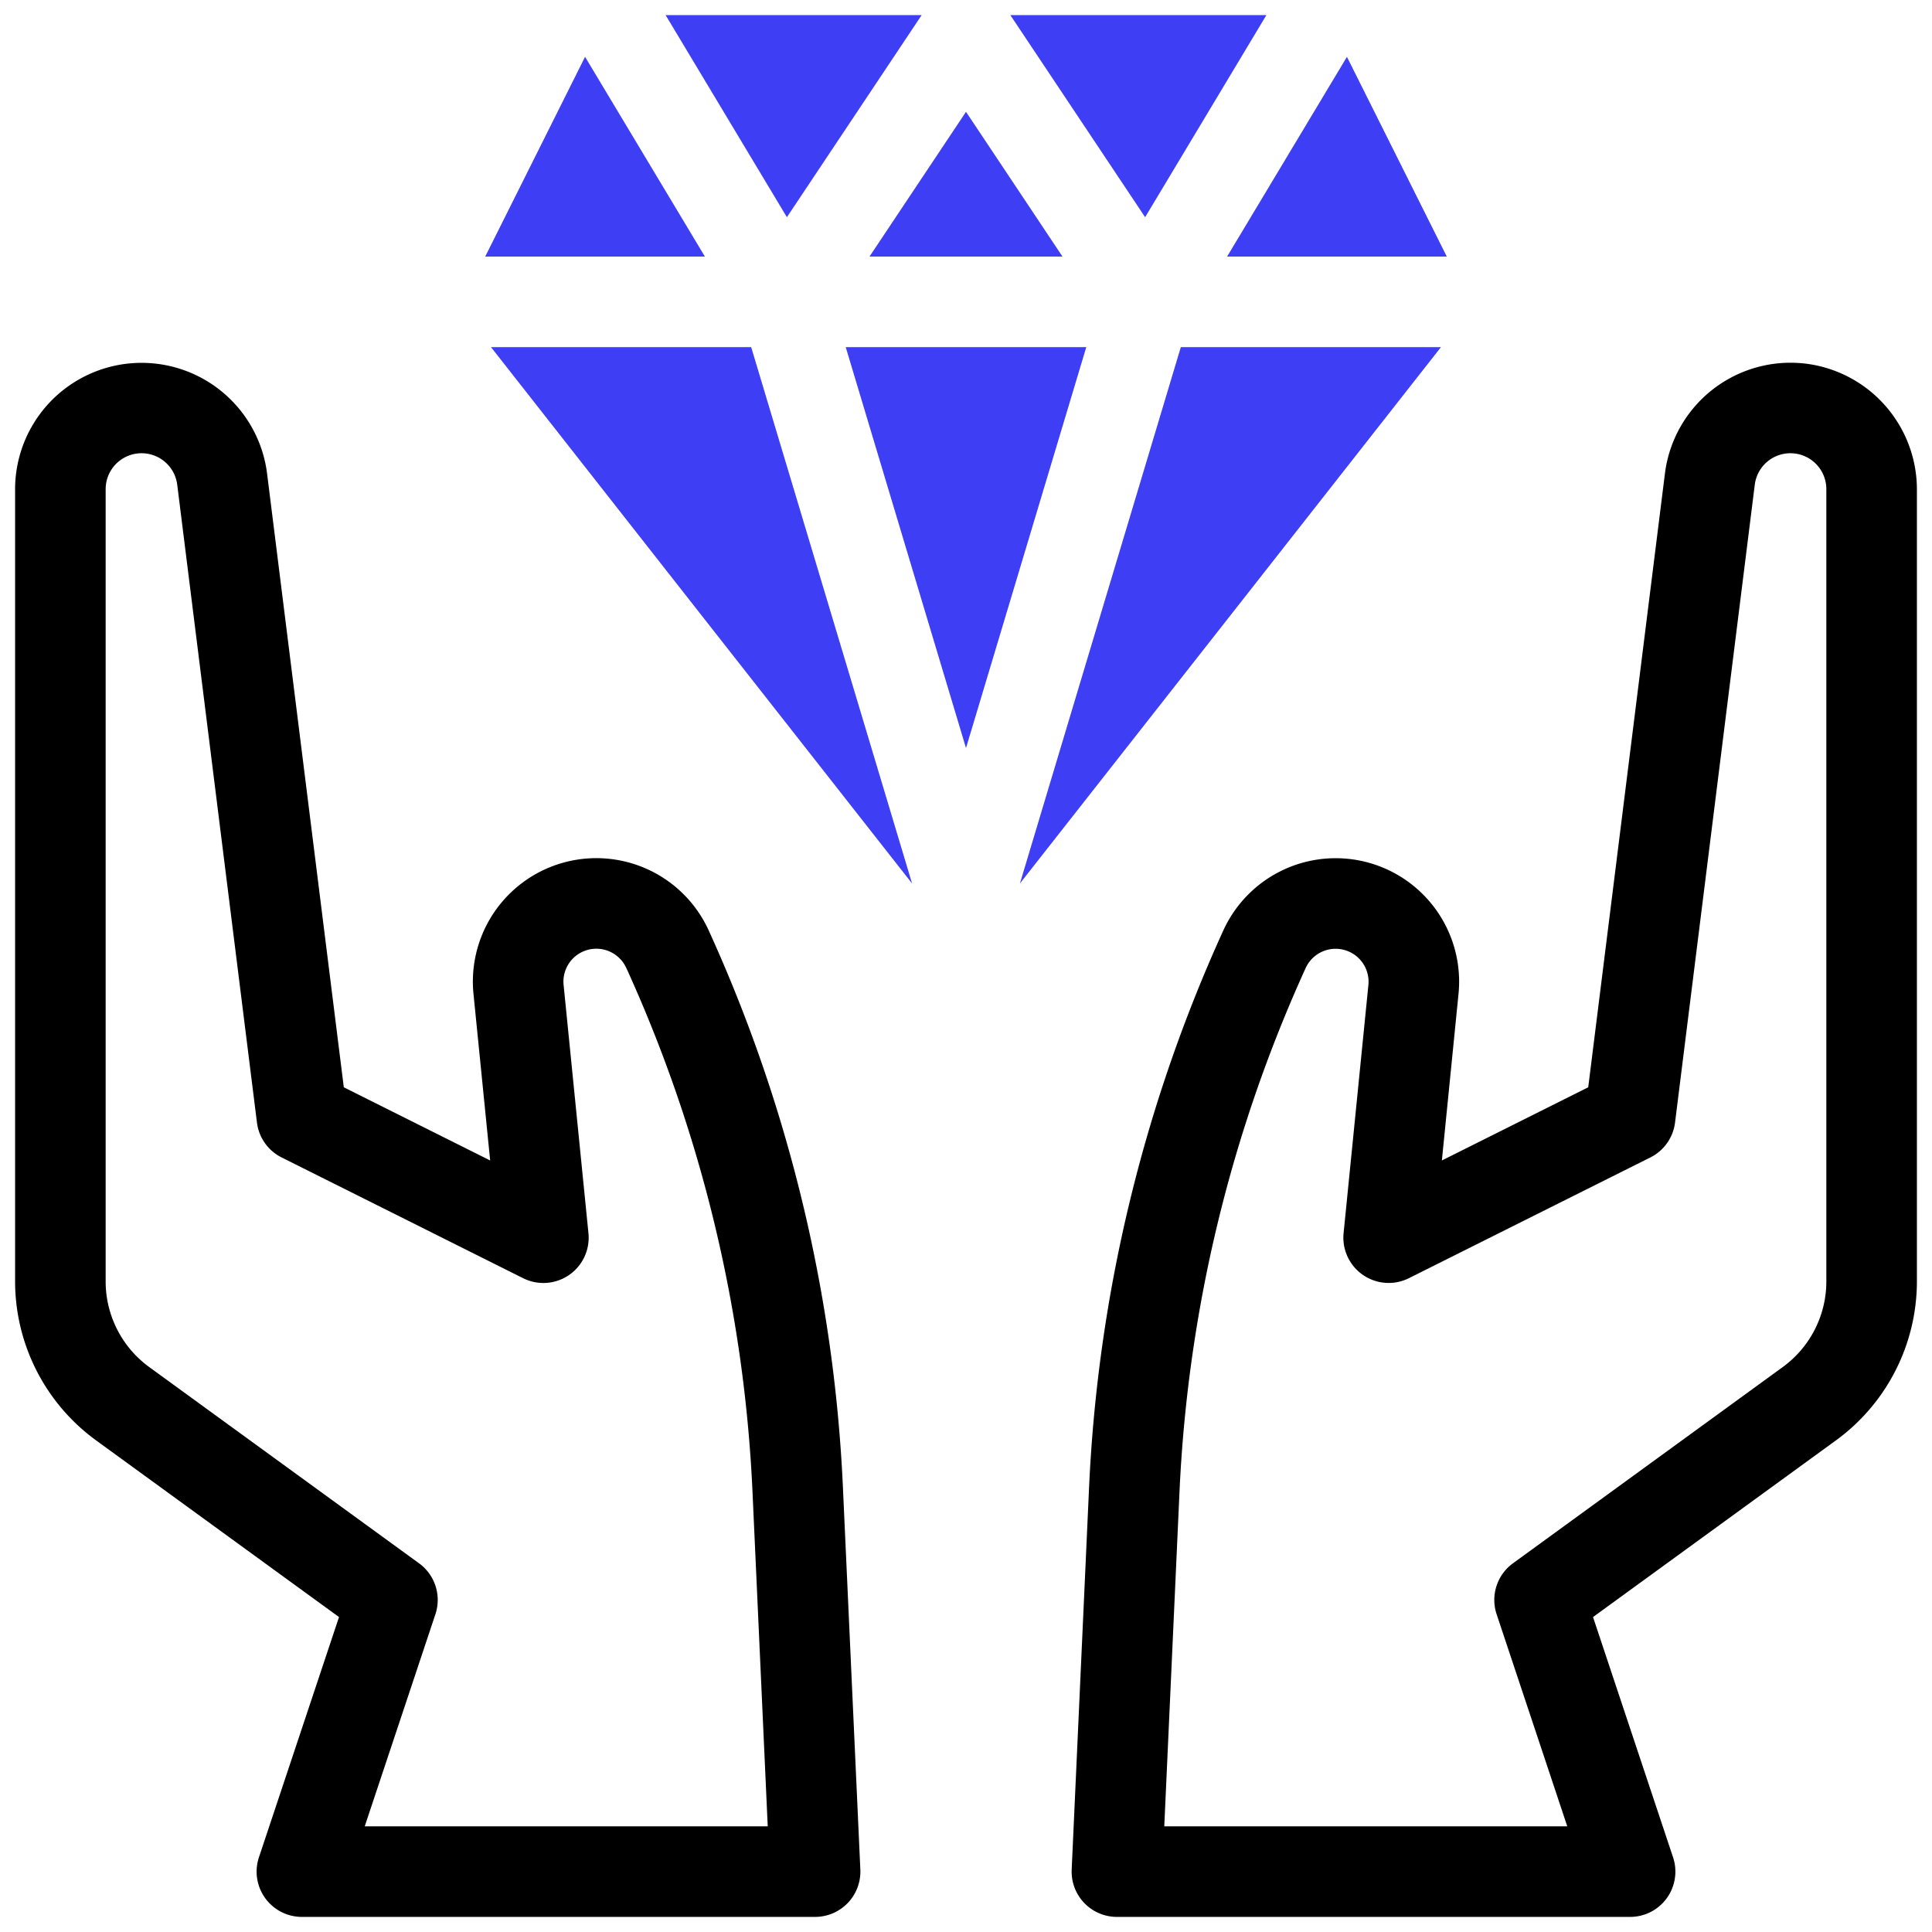
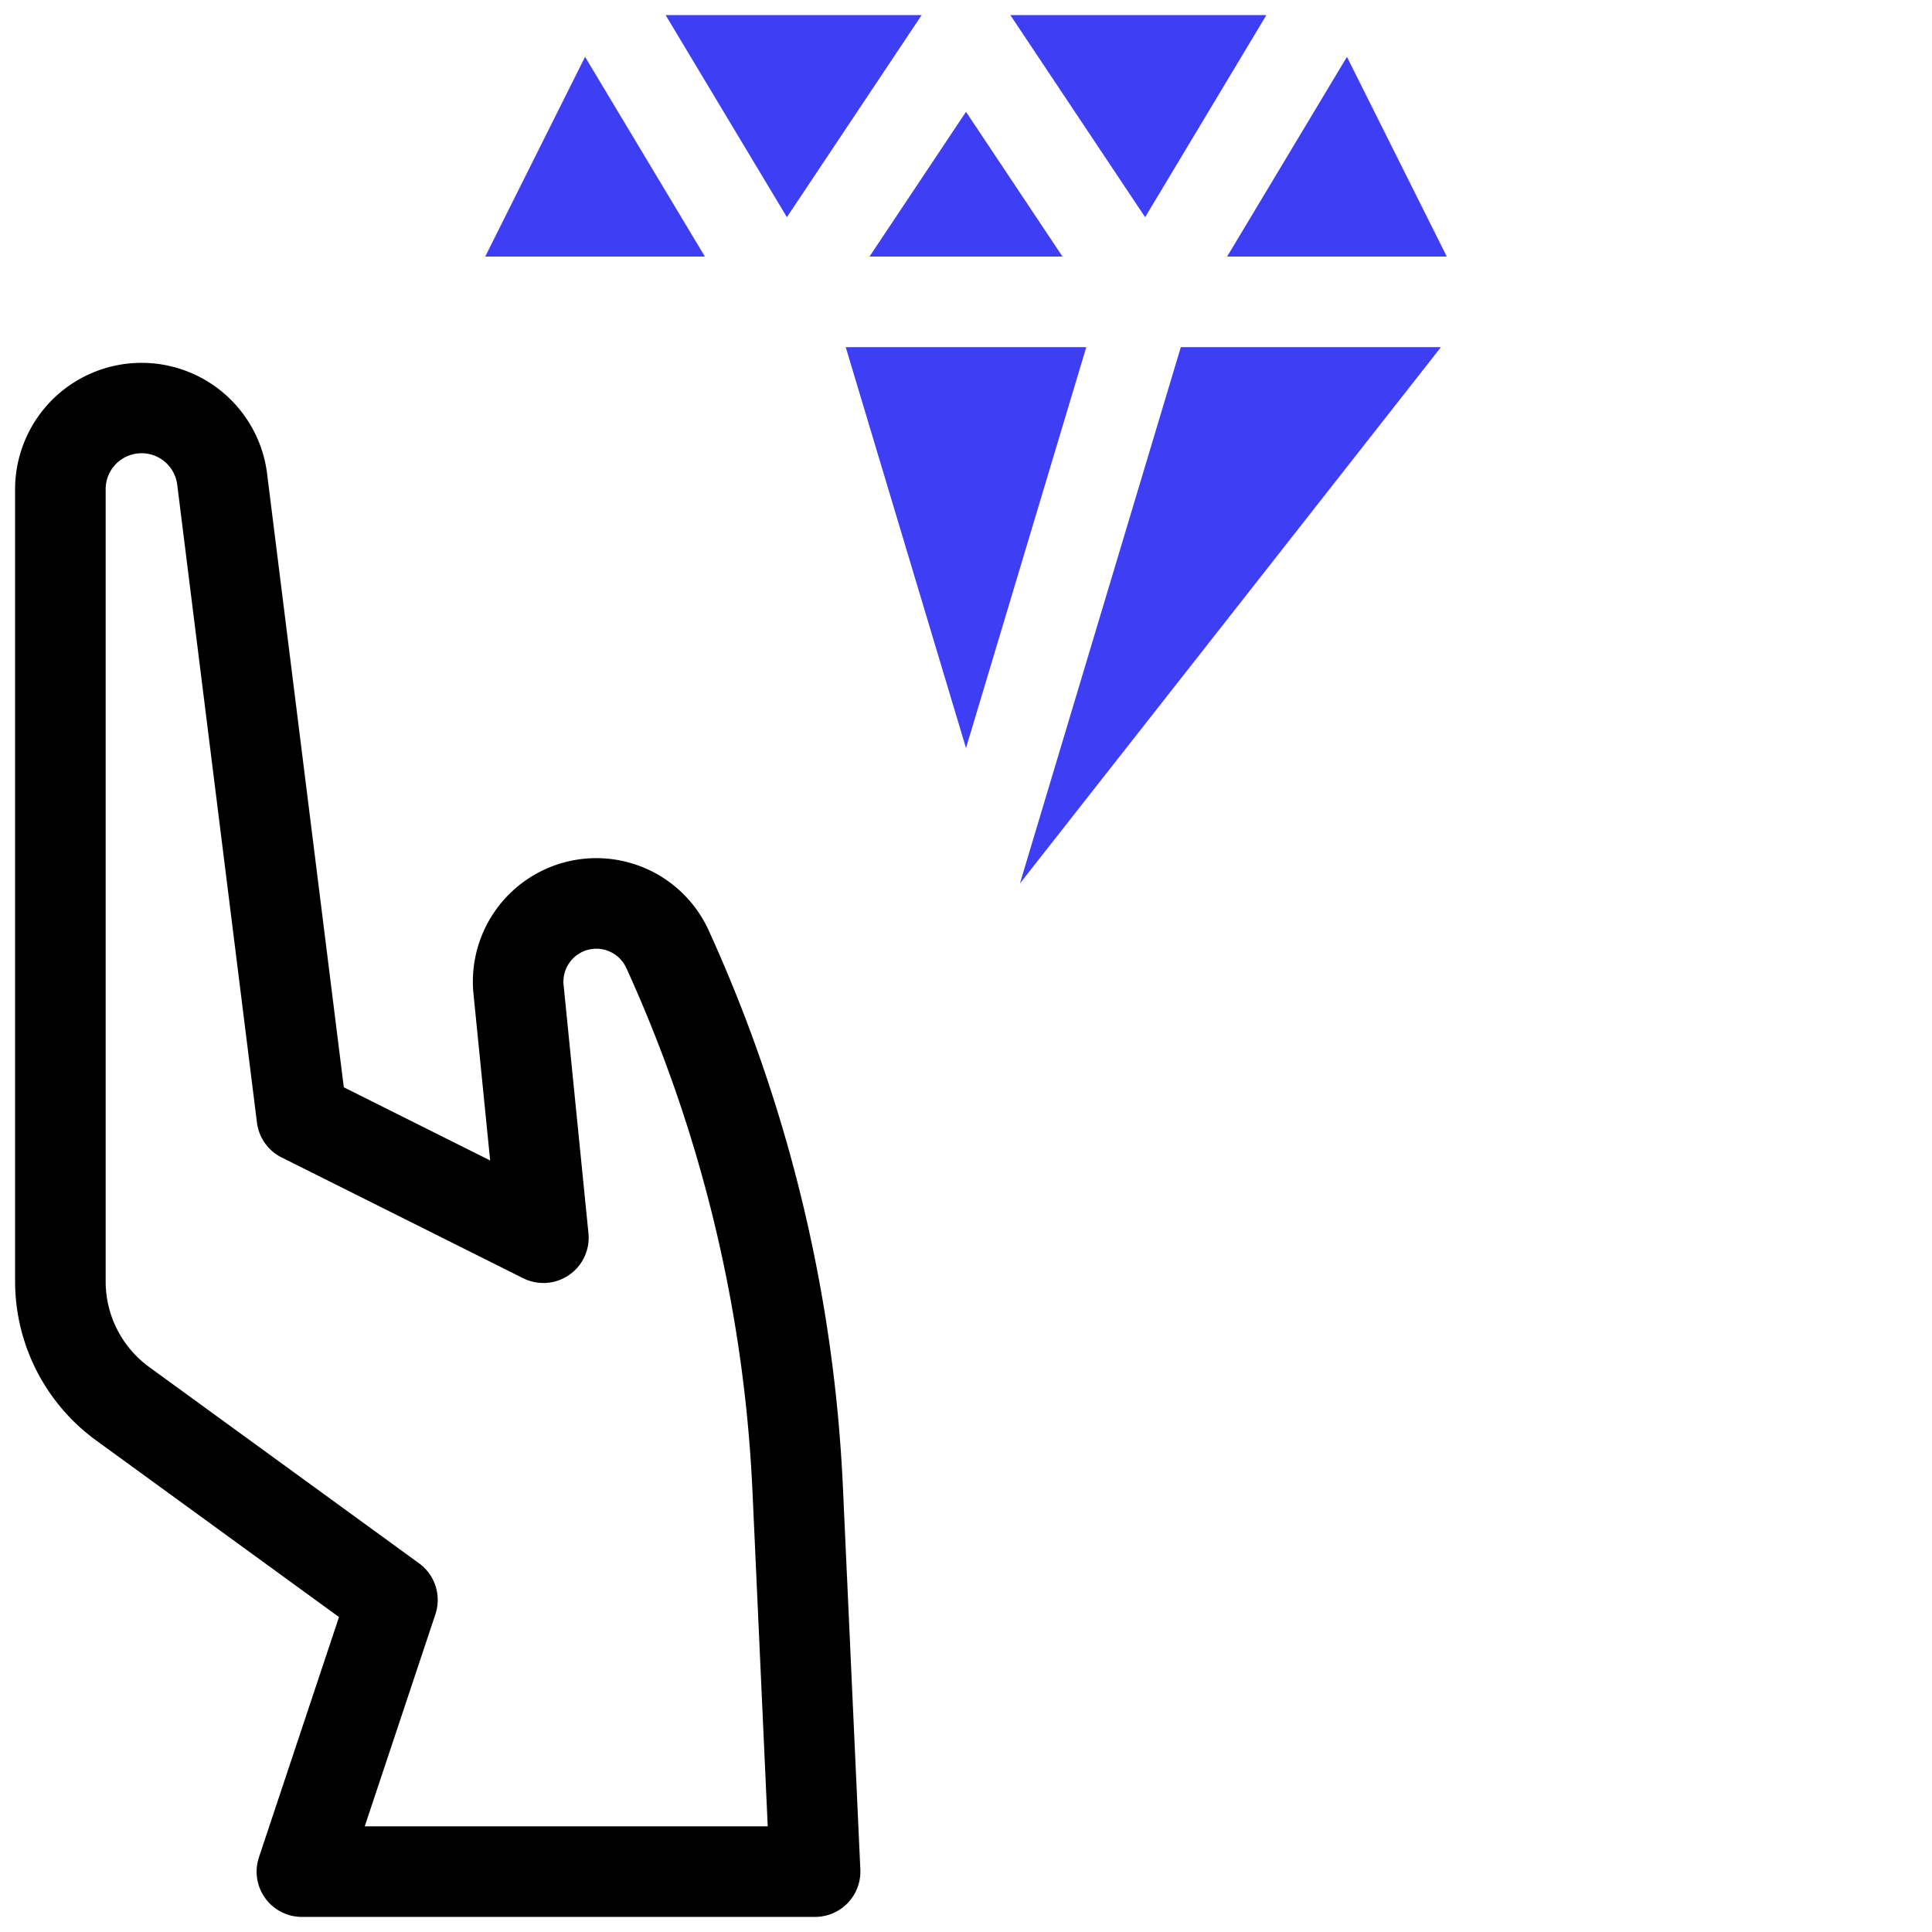
<svg xmlns="http://www.w3.org/2000/svg" viewBox="0 0 64 64" width="240px" height="240px">
-   <path d="M60.132,12.097a4.192,4.192,0,0,0-4.979,3.589l-2.541,20.332-4.848,2.424.551-5.515a4.09,4.09,0,0,0-7.794-2.098A49.969,49.969,0,0,0,36.075,49.314L35.501,61.932A1.5,1.5,0,0,0,36.999,63.5h17a1.5,1.5,0,0,0,1.423-1.975l-2.651-7.958,8.052-5.856A6.518,6.518,0,0,0,63.5,42.454v-26.249A4.202,4.202,0,0,0,60.132,12.097ZM60.5,42.454a3.508,3.508,0,0,1-1.442,2.83l-8.94,6.503a1.5,1.5,0,0,0-.54,1.688L51.918,60.5H38.568l.503-11.049A47.033,47.033,0,0,1,43.252,32.067a1.091,1.091,0,0,1,2.078.56l-.822,8.224A1.501,1.501,0,0,0,46.671,42.342l8-4a1.502,1.502,0,0,0,.817-1.156l2.641-21.128A1.19,1.19,0,0,1,60.5,16.205Z" />
  <path d="M23.48,30.829c-.006-.015-.013-.028-.02-.043a4.09,4.09,0,0,0-7.775,2.14l.552,5.516-4.848-2.424-2.542-20.333A4.19,4.19,0,0,0,.5,16.205v26.249A6.519,6.519,0,0,0,3.177,47.71L11.23,53.567l-2.652,7.958A1.5,1.5,0,0,0,10.001,63.5H27.001A1.501,1.501,0,0,0,28.5,61.932l-.575-12.617A49.978,49.978,0,0,0,23.48,30.829ZM12.082,60.5l2.341-7.025a1.5,1.5,0,0,0-.541-1.688L4.941,45.284A3.508,3.508,0,0,1,3.5,42.454v-26.249a1.19,1.19,0,0,1,2.371-.147l2.641,21.129A1.5,1.5,0,0,0,9.329,38.342l8,4a1.5,1.5,0,0,0,2.164-1.491L18.67,32.627a1.09,1.09,0,0,1,2.077-.56l.017.035a46.979,46.979,0,0,1,4.165,17.349L25.432,60.5Z" />
  <polygon fill="#3e3ef4" points="23.351 8.5 19.381 1.883 16.073 8.5 23.351 8.5" />
  <polygon fill="#3e3ef4" points="32 3.704 28.803 8.5 35.197 8.5 32 3.704" />
  <polygon fill="#3e3ef4" points="30.531 0.5 22.049 0.5 26.067 7.195 30.531 0.5" />
  <polygon fill="#3e3ef4" points="28.016 11.5 32 24.78 35.984 11.5 28.016 11.5" />
-   <path fill="#3e3ef4" d="M24.884,11.5H16.266S30,29,30.214,29.267Z" />
  <polygon fill="#3e3ef4" points="41.951 0.5 33.469 0.5 37.934 7.195 41.951 0.5" />
  <path fill="#3e3ef4" d="M39.116,11.5,33.786,29.266C34,29,47.733,11.5,47.733,11.5Z" />
  <polygon fill="#3e3ef4" points="44.619 1.883 40.649 8.5 47.927 8.5 44.619 1.883" />
</svg>